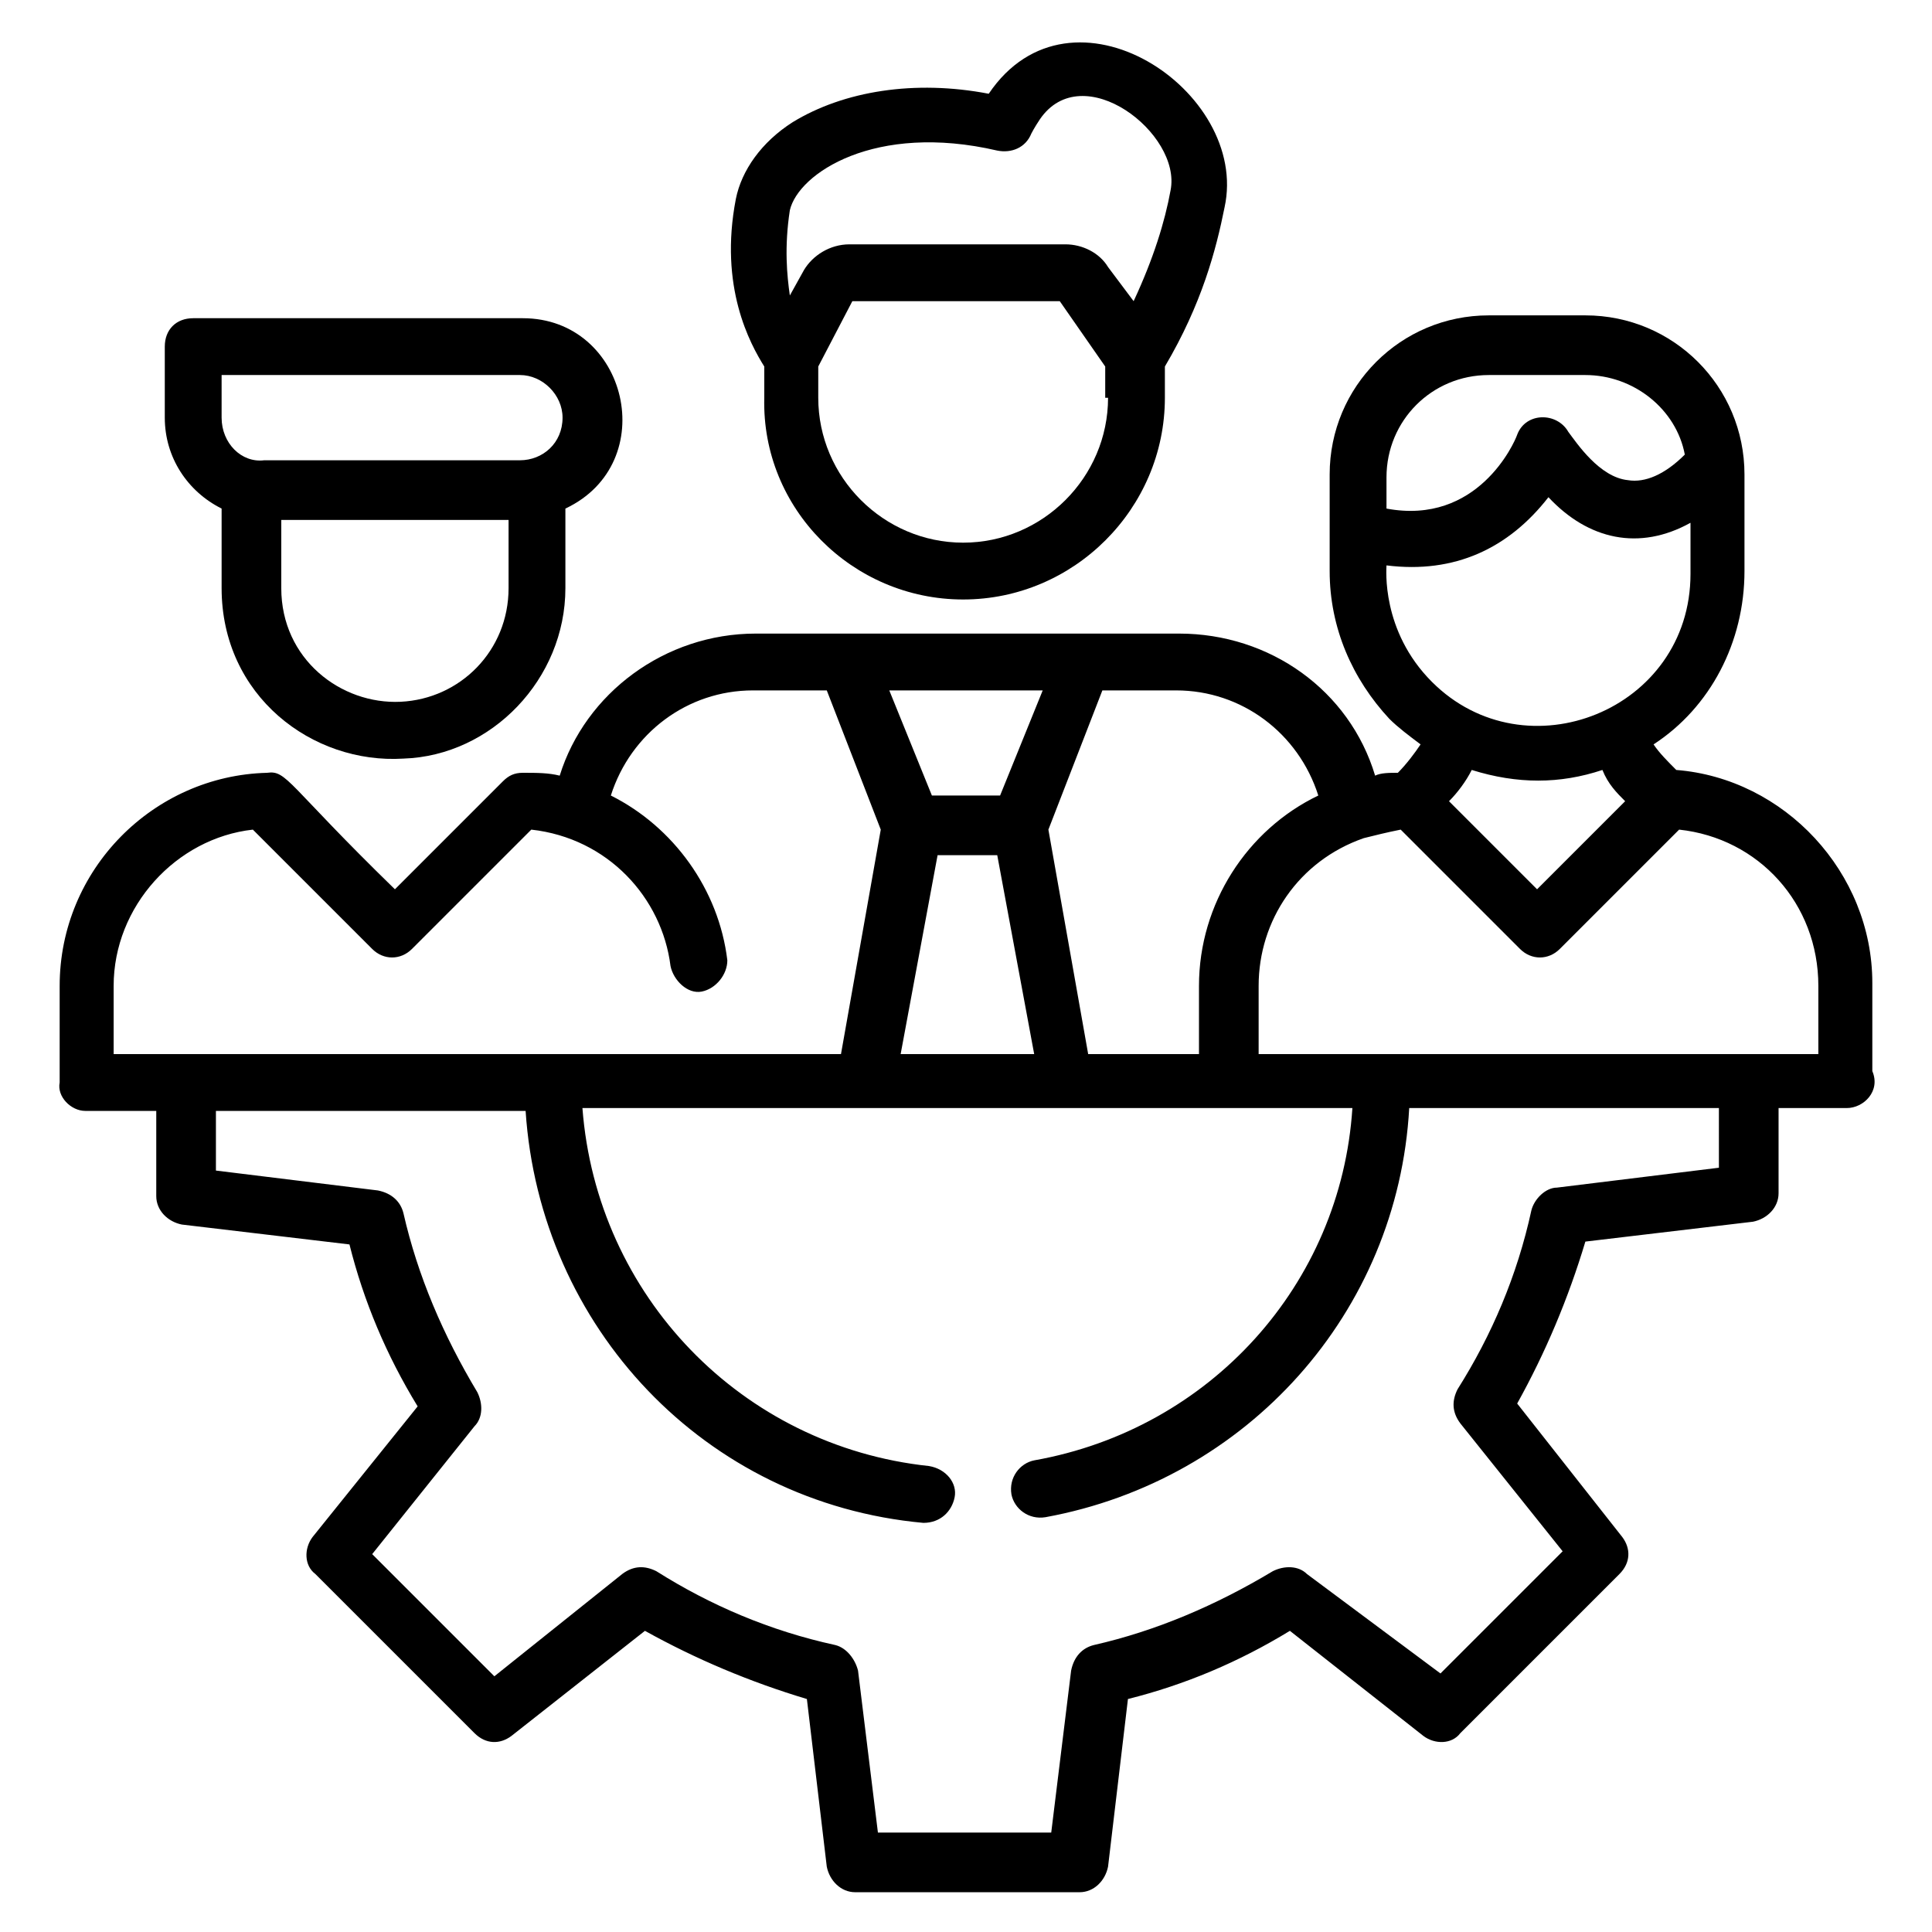
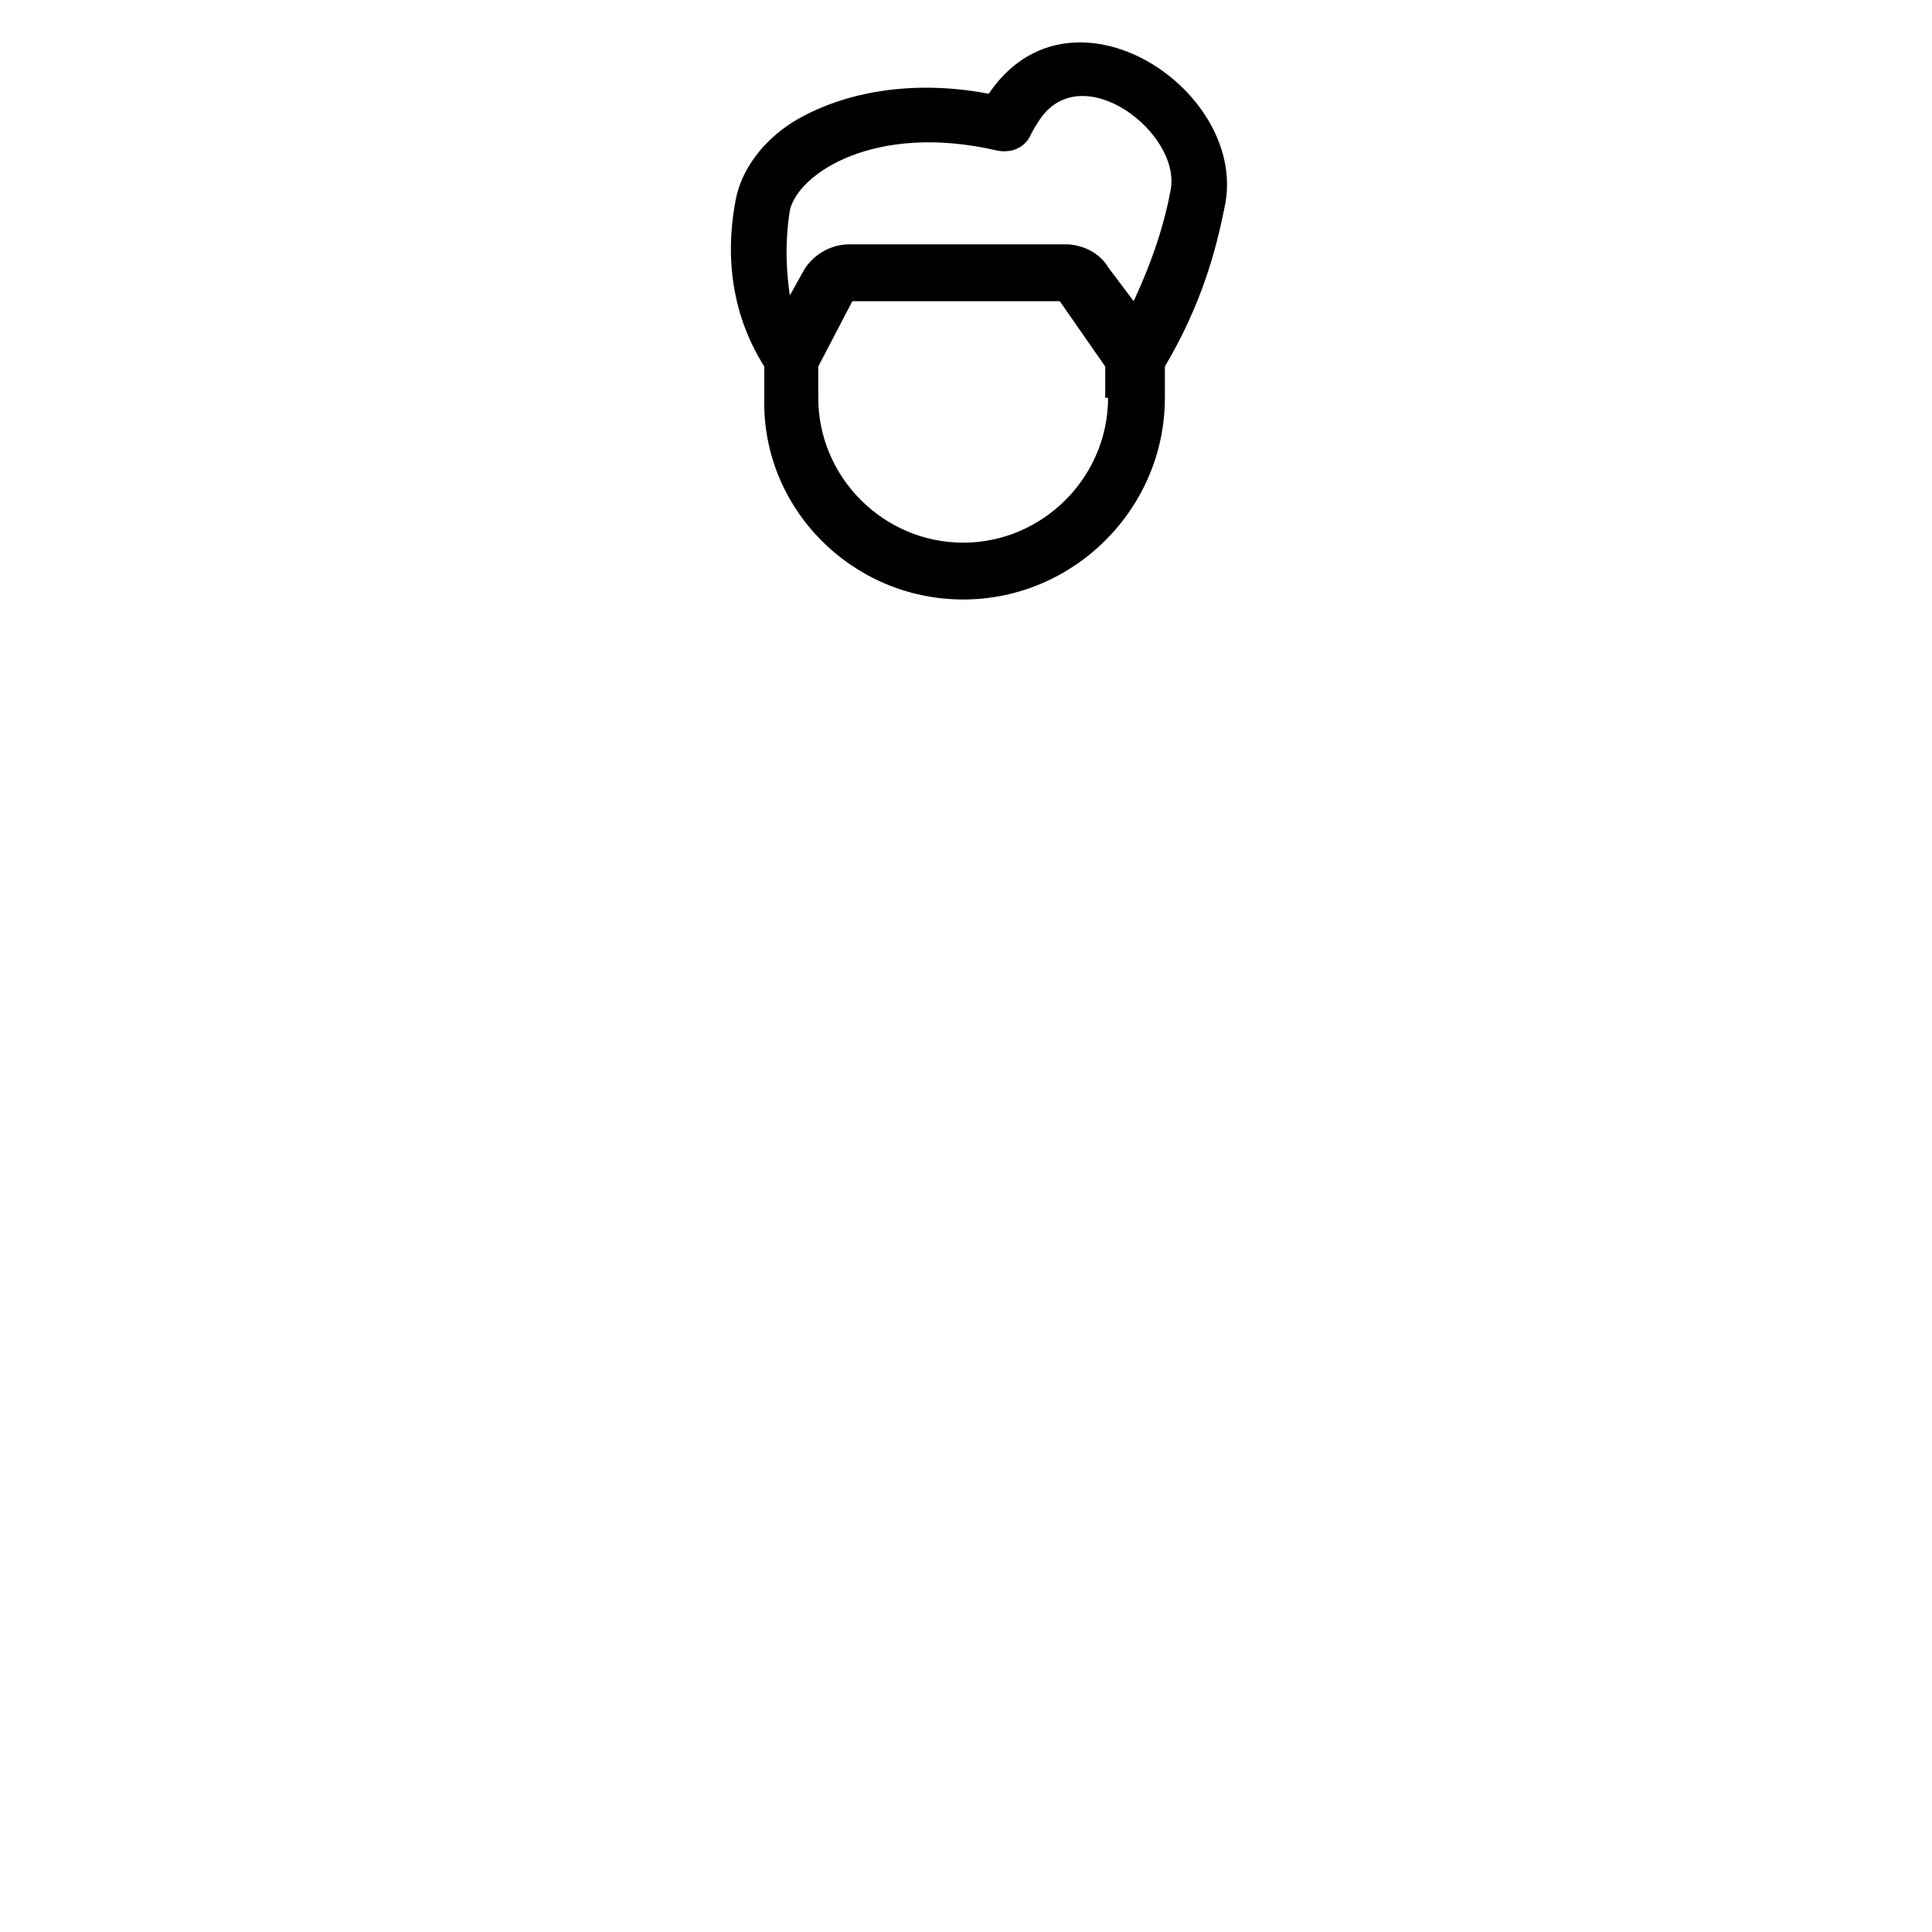
<svg xmlns="http://www.w3.org/2000/svg" id="Layer_1" enable-background="new 0 0 68 68" height="512" viewBox="0 0 68 68" width="512">
  <g id="_x35_4">
    <path d="m33.9 21.1c3.9 0 7.1-3.2 7.1-7.1v-1.1c1.3-2.2 1.8-4.1 2.1-5.6.9-4.1-5.4-8.3-8.3-4-2.6-.5-5.1-.1-6.9 1-1.1.7-1.8 1.7-2 2.7-.6 3.1.5 5.1 1 5.9v1.1c-.1 3.9 3.1 7.1 7 7.1zm5.1-7.1c0 2.8-2.3 5.1-5.1 5.1s-5.1-2.3-5.1-5.1v-1.1l1.2-2.3h7.3l1.6 2.3v1.1zm-11.2-6.6c.3-1.3 3-3.1 7.3-2.1.5.1 1-.1 1.2-.6 0 0 .1-.2.3-.5 1.5-2.2 5 .5 4.6 2.5-.2 1.1-.6 2.4-1.3 3.9l-.9-1.2c-.3-.5-.9-.8-1.5-.8h-7.6c-.7 0-1.3.4-1.6.9l-.5.9c-.1-.7-.2-1.7 0-3z" />
-     <path d="m3 39.1h2.5v3c0 .5.4.9.9 1l5.9.7c.5 2 1.3 3.9 2.4 5.7l-3.7 4.6c-.3.4-.3 1 .1 1.3l5.6 5.6c.4.4.9.4 1.3.1l4.7-3.7c1.8 1 3.7 1.8 5.7 2.4l.7 5.9c.1.5.5.9 1 .9h7.9c.5 0 .9-.4 1-.9l.7-5.9c2-.5 3.9-1.3 5.7-2.4l4.7 3.7c.4.3 1 .3 1.3-.1l5.6-5.6c.4-.4.4-.9.1-1.3l-3.7-4.7c1-1.8 1.8-3.7 2.4-5.7l5.9-.7c.5-.1.9-.5.9-1v-3h2.4c.6 0 1.2-.6.9-1.3v-3.1c0-3.9-3.1-7.2-6.9-7.5-.3-.3-.6-.6-.8-.9 2-1.3 3.2-3.6 3.2-6.1v-3.4c0-3.1-2.5-5.6-5.6-5.6h-3.4c-3.1 0-5.6 2.5-5.6 5.6v3.4c0 2 .8 3.8 2.1 5.2.3.3.7.6 1.1.9-.2.3-.5.7-.8 1-.3 0-.6 0-.8.1-.9-3-3.7-5-6.9-5-2.8 0-8.6 0-14.9 0-3.2 0-6 2.1-6.9 5-.4-.1-.8-.1-1.3-.1-.3 0-.5.1-.7.3l-3.8 3.8c-3.8-3.7-3.8-4.2-4.5-4.1-4 .1-7.3 3.4-7.3 7.5v3.4c-.1.5.4 1 .9 1zm57.5 2-5.7.7c-.4 0-.8.4-.9.8-.5 2.3-1.4 4.4-2.6 6.3-.2.4-.2.8.1 1.2l3.6 4.5-4.3 4.3-4.7-3.5c-.3-.3-.8-.3-1.2-.1-2 1.2-4.1 2.1-6.3 2.6-.4.1-.7.4-.8.9l-.7 5.7h-6.1l-.7-5.7c-.1-.4-.4-.8-.8-.9-2.3-.5-4.4-1.4-6.3-2.6-.4-.2-.8-.2-1.2.1l-4.5 3.6-4.3-4.3 3.6-4.5c.3-.3.3-.8.1-1.2-1.2-2-2.1-4.1-2.6-6.3-.1-.4-.4-.7-.9-.8l-5.7-.7v-2.1h10.9c.5 7.6 6.3 13.8 14 14.5.6 0 1-.4 1.1-.9s-.3-1-.9-1.1c-6.6-.7-11.7-6-12.2-12.6h27.1c-.4 6.2-5 11.3-11.2 12.4-.5.1-.9.6-.8 1.2.1.5.6.9 1.2.8 7.1-1.3 12.4-7.2 12.8-14.4h10.9zm-28.8-4 1.3-7h2.1l1.3 7zm17.1-20.3c0-2 1.6-3.6 3.6-3.6h3.4c1.7 0 3.2 1.2 3.5 2.8-.7.7-1.4 1-2 .9-1-.1-1.8-1.3-2.1-1.7-.4-.7-1.5-.7-1.8.1-.1.3-1.4 3.2-4.6 2.6zm0 3.1c2.4.3 4.3-.6 5.7-2.4 1.4 1.5 3.2 1.9 5 .9v1.8c0 4.8-5.8 7.1-9.1 3.8-1.8-1.8-1.6-4-1.6-4.1zm8.4 8.3-3.1 3.1-3.1-3.1c.3-.3.6-.7.8-1.1 1.6.5 3.1.5 4.6 0 .2.5.5.8.8 1.1zm-9.2 1.3c.4-.1.8-.2 1.3-.3l4.2 4.2c.4.4 1 .4 1.4 0l4.2-4.2c2.8.3 4.9 2.6 4.9 5.5v2.4h-19.7v-2.4c0-2.3 1.4-4.4 3.7-5.2zm-9.2-5.2h2.6c2.3 0 4.3 1.5 5 3.7-2.5 1.2-4.2 3.8-4.2 6.7v2.4h-3.9l-1.4-7.9zm-2.1 0-1.5 3.7h-2.4l-1.5-3.7zm-32.7 10.4c0-2.8 2.2-5.2 4.9-5.5l4.2 4.2c.4.4 1 .4 1.4 0l4.2-4.2c2.7.3 4.6 2.4 4.9 4.8.1.5.6 1 1.1.9s.9-.6.9-1.1c-.3-2.5-1.9-4.7-4.1-5.8.7-2.2 2.7-3.7 5-3.7h2.6l1.9 4.9-1.4 7.9c-29.7 0-24.8 0-25.6 0z" />
-     <path d="m19.9 20.7v-2.8c3.4-1.6 2.2-6.7-1.5-6.7h-11.6c-.6 0-1 .4-1 1v2.5c0 1.4.8 2.6 2 3.2v2.8c0 3.8 3.2 6.2 6.4 6 3.1-.1 5.7-2.8 5.7-6zm-2 0c0 2.2-1.7 3.9-3.8 4s-4.2-1.5-4.2-4v-2.4h8zm-10.1-6v-1.5h10.5c.8 0 1.5.7 1.5 1.5 0 .9-.7 1.5-1.5 1.5h-9c-.8.1-1.5-.6-1.5-1.5z" />
  </g>
</svg>